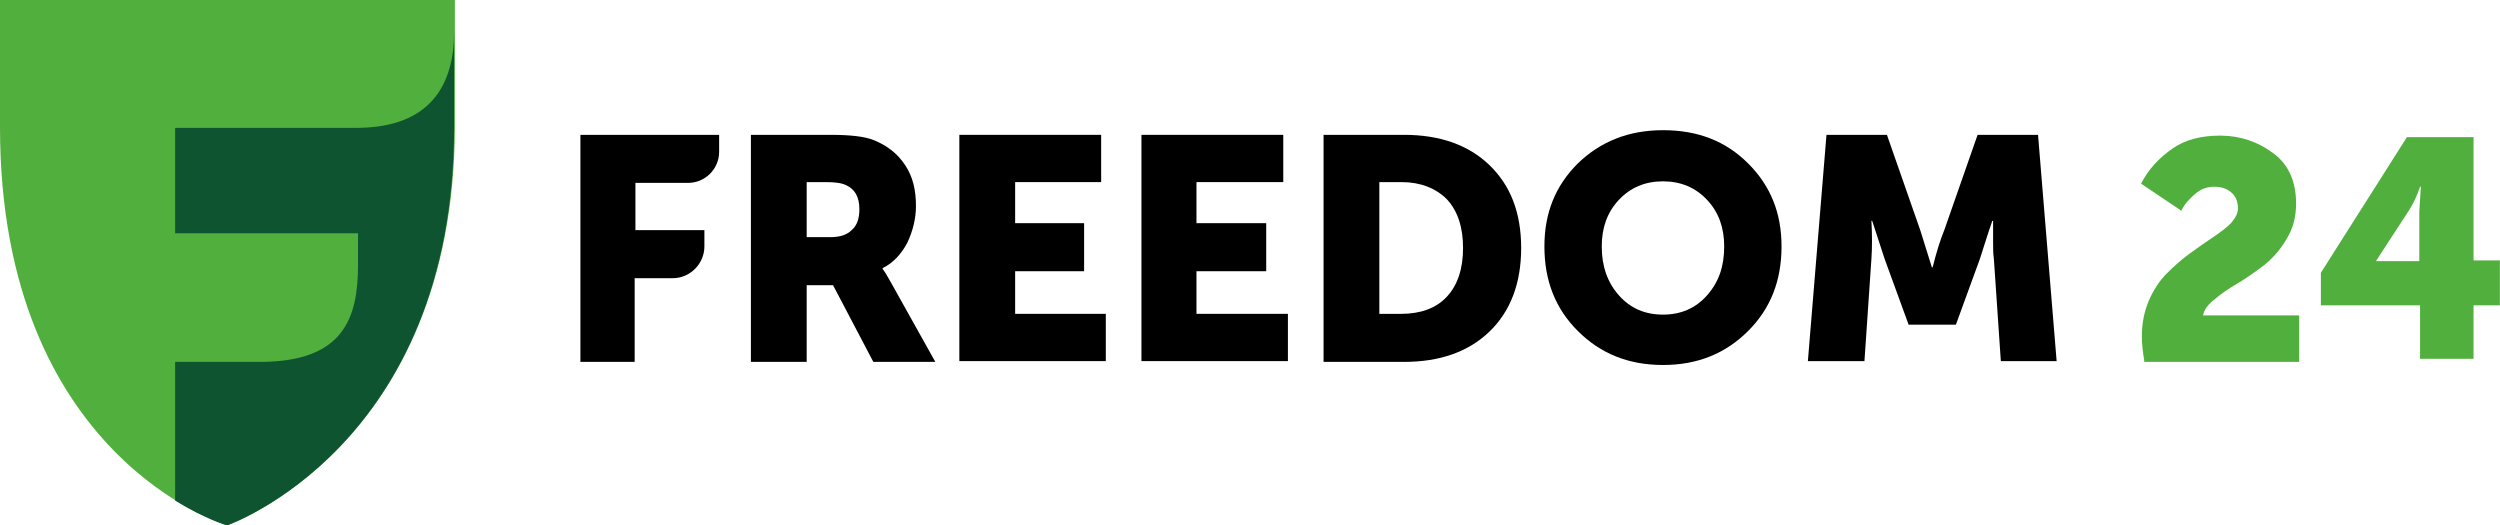
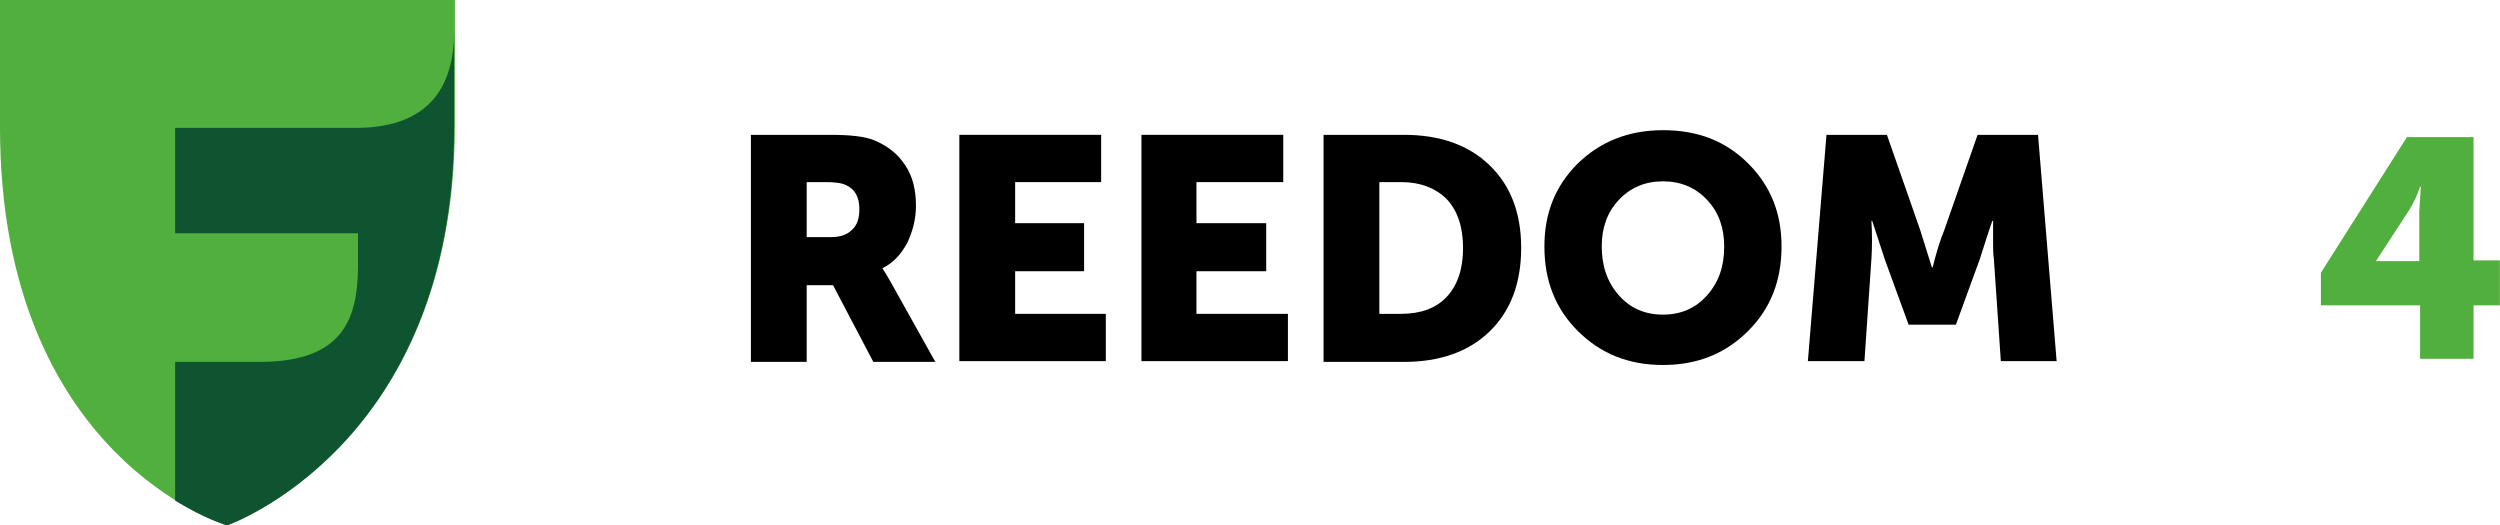
<svg xmlns="http://www.w3.org/2000/svg" width="571" height="120" viewBox="0 0 571 120" fill="none">
  <path d="M51.858 120C51.858 120 0 104.602 0 29.027V0H103.894V29.027C103.717 101.947 51.858 120 51.858 120Z" fill="#51AF3D" />
  <path d="M81.77 29.204H40V53.275H81.77V60.531C81.77 72.743 78.407 82.478 59.823 82.655H40V114.336C46.903 118.584 51.858 120 51.858 120C51.858 120 103.717 101.947 103.717 29.027V7.257C103.717 19.292 98.407 29.027 81.77 29.204Z" fill="#0F5431" />
-   <path d="M132.566 82.478V30.797H164.248V34.691C164.248 38.584 161.062 41.77 157.168 41.77H145.133V52.567H160.885V56.283C160.885 60.177 157.699 63.54 153.628 63.54H144.956V82.655H132.566V82.478Z" fill="black" />
  <path d="M184.248 54.16H189.734C191.858 54.16 193.451 53.629 194.513 52.567C195.752 51.505 196.283 49.912 196.283 47.788C196.283 44.956 195.221 43.186 193.274 42.301C192.212 41.77 190.619 41.593 188.496 41.593H184.248V54.16ZM171.504 82.478V30.797H189.558C194.159 30.797 197.522 31.151 199.646 32.036C202.655 33.275 204.956 35.045 206.726 37.7C208.496 40.354 209.204 43.363 209.204 47.08C209.204 49.912 208.496 52.744 207.257 55.399C205.841 58.053 204.071 60 201.593 61.239V61.416C202.124 62.124 202.655 63.009 203.54 64.602L213.628 82.655H199.469L190.265 65.133H184.248V82.655H171.504V82.478Z" fill="black" />
  <path d="M219.115 82.478V30.797H251.504V41.593H231.858V50.974H247.61V61.947H231.858V71.682H252.566V82.478H219.115Z" fill="black" />
  <path d="M260.708 82.478V30.797H293.097V41.593H273.274V50.974H289.203V61.947H273.274V71.682H294.159V82.478H260.708Z" fill="black" />
  <path d="M314.867 71.682H320C324.425 71.682 327.964 70.443 330.442 67.788C332.92 65.133 334.159 61.416 334.159 56.638C334.159 51.859 332.92 48.142 330.442 45.487C327.964 43.009 324.425 41.593 320.177 41.593H315.044V71.682H314.867ZM302.301 82.478V30.797H320.708C328.849 30.797 335.398 33.098 340.177 37.7C344.956 42.301 347.434 48.496 347.434 56.638C347.434 64.779 344.956 71.151 340.177 75.753C335.398 80.354 328.849 82.655 320.708 82.655H302.301V82.478Z" fill="black" />
  <path d="M365.84 56.283C365.84 60.708 367.079 64.425 369.734 67.434C372.389 70.443 375.752 71.859 379.822 71.859C383.893 71.859 387.256 70.443 389.911 67.434C392.566 64.425 393.805 60.885 393.805 56.283C393.805 52.036 392.566 48.496 389.911 45.664C387.256 42.832 383.893 41.416 379.822 41.416C375.752 41.416 372.389 42.832 369.734 45.664C367.079 48.496 365.84 52.036 365.84 56.283ZM352.743 56.283C352.743 48.673 355.221 42.478 360.353 37.346C365.486 32.39 371.858 29.735 379.822 29.735C387.787 29.735 394.159 32.213 399.291 37.346C404.424 42.478 406.902 48.673 406.902 56.283C406.902 64.071 404.424 70.443 399.291 75.576C394.159 80.708 387.787 83.363 379.822 83.363C371.858 83.363 365.486 80.708 360.353 75.576C355.221 70.443 352.743 64.071 352.743 56.283Z" fill="black" />
  <path d="M412.92 82.478L417.168 30.797H430.973L438.584 52.567L441.239 61.062H441.416C442.3 57.523 443.185 54.691 444.07 52.567L451.681 30.797H465.486L469.734 82.478H456.991L455.398 59.115C455.221 57.877 455.221 56.638 455.221 55.222C455.221 53.806 455.221 52.567 455.221 51.682V50.443H455.044C453.805 53.983 452.92 56.992 452.212 59.115L446.725 74.16H435.929L430.442 59.115L427.61 50.443H427.433C427.61 53.629 427.61 56.461 427.433 59.115L425.84 82.478H412.92Z" fill="black" />
-   <path d="M489.734 82.301C489.38 80.177 489.203 78.407 489.203 76.814C489.203 73.805 489.734 71.151 490.796 68.673C491.858 66.195 493.274 64.071 494.867 62.478C496.459 60.885 498.229 59.292 500.176 57.876C502.123 56.46 503.893 55.221 505.486 54.16C507.079 53.098 508.495 52.036 509.557 50.974C510.619 49.735 511.15 48.673 511.15 47.611C511.15 46.018 510.619 44.779 509.557 43.894C508.495 43.009 507.256 42.655 505.663 42.655C504.07 42.655 502.654 43.186 501.415 44.248C500.176 45.31 498.937 46.549 498.229 48.142L489.026 41.947C490.619 38.761 493.097 36.106 496.106 33.983C499.114 31.859 502.831 30.974 507.079 30.974C511.681 30.974 515.752 32.389 519.291 35.044C522.831 37.699 524.424 41.593 524.424 46.549C524.424 49.558 523.716 52.213 522.3 54.513C520.884 56.991 519.114 58.938 517.167 60.531C515.044 62.124 513.097 63.54 510.973 64.779C508.849 66.018 507.079 67.257 505.663 68.496C504.07 69.735 503.362 70.974 503.185 72.036H525.132V82.655H489.734V82.301Z" fill="#51AF3D" />
  <path d="M530.088 69.912V62.301L549.734 31.328H564.956V59.469H570.973V69.735H564.956V81.947H552.743V69.735H530.088V69.912ZM542.655 59.646H552.566V48.319L552.92 42.655H552.743C552.035 44.779 551.15 46.549 550.265 47.965L542.655 59.646Z" fill="#51AF3D" />
</svg>